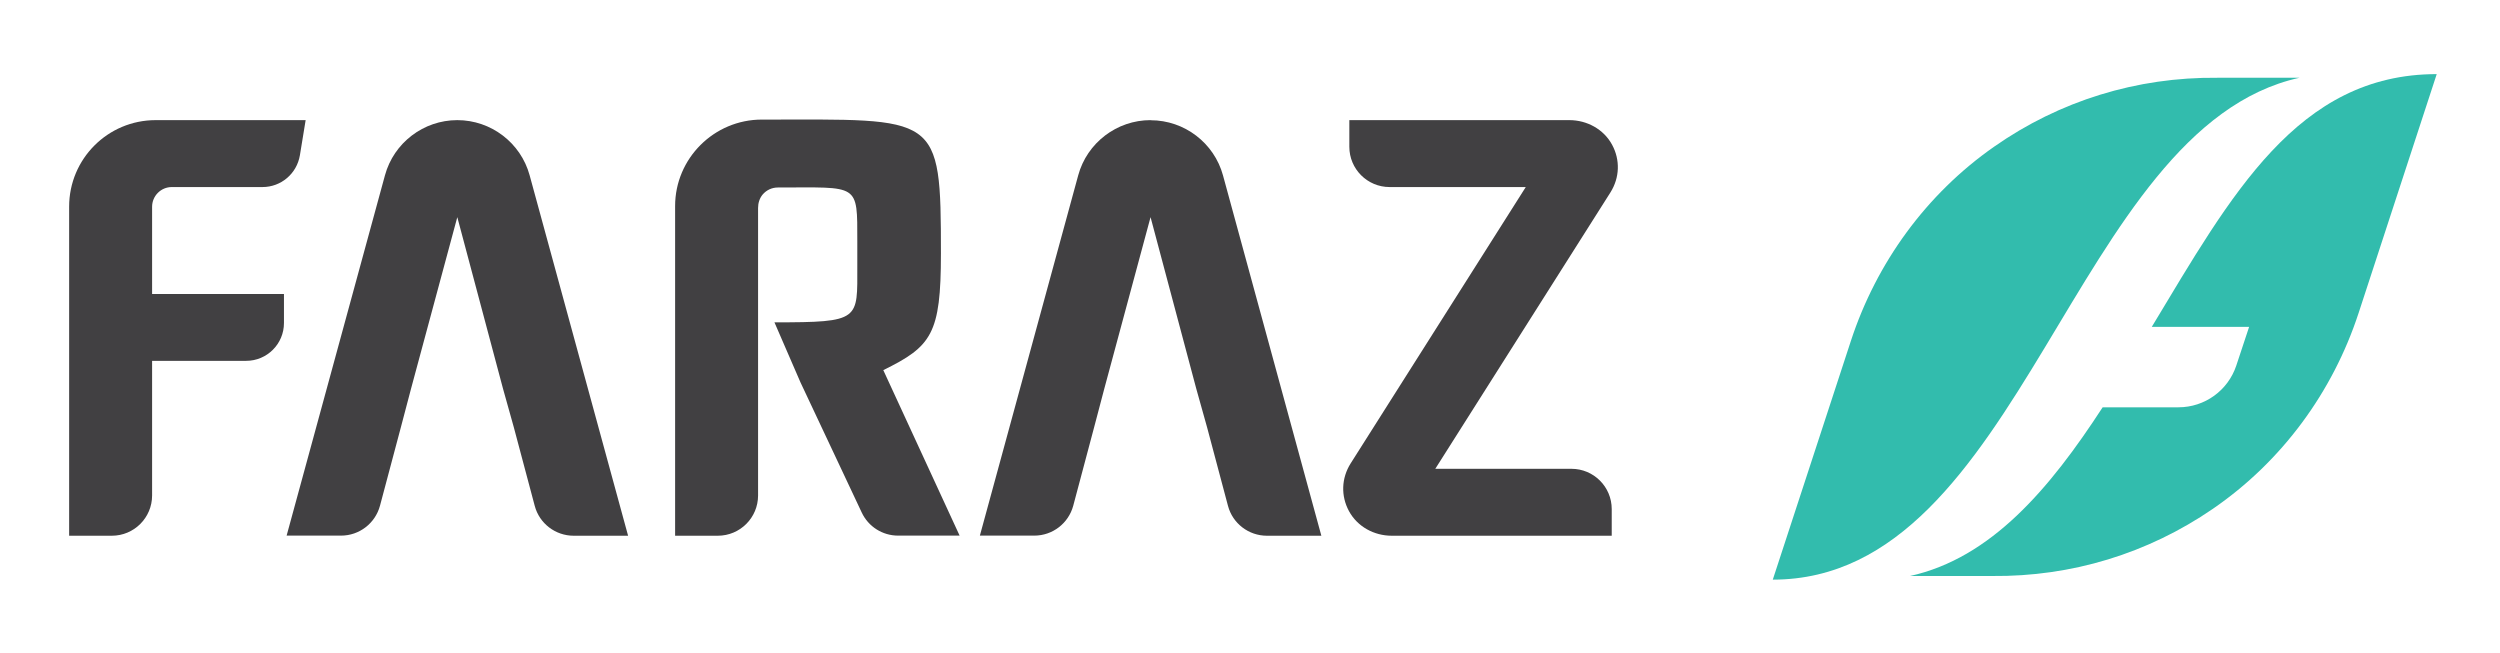
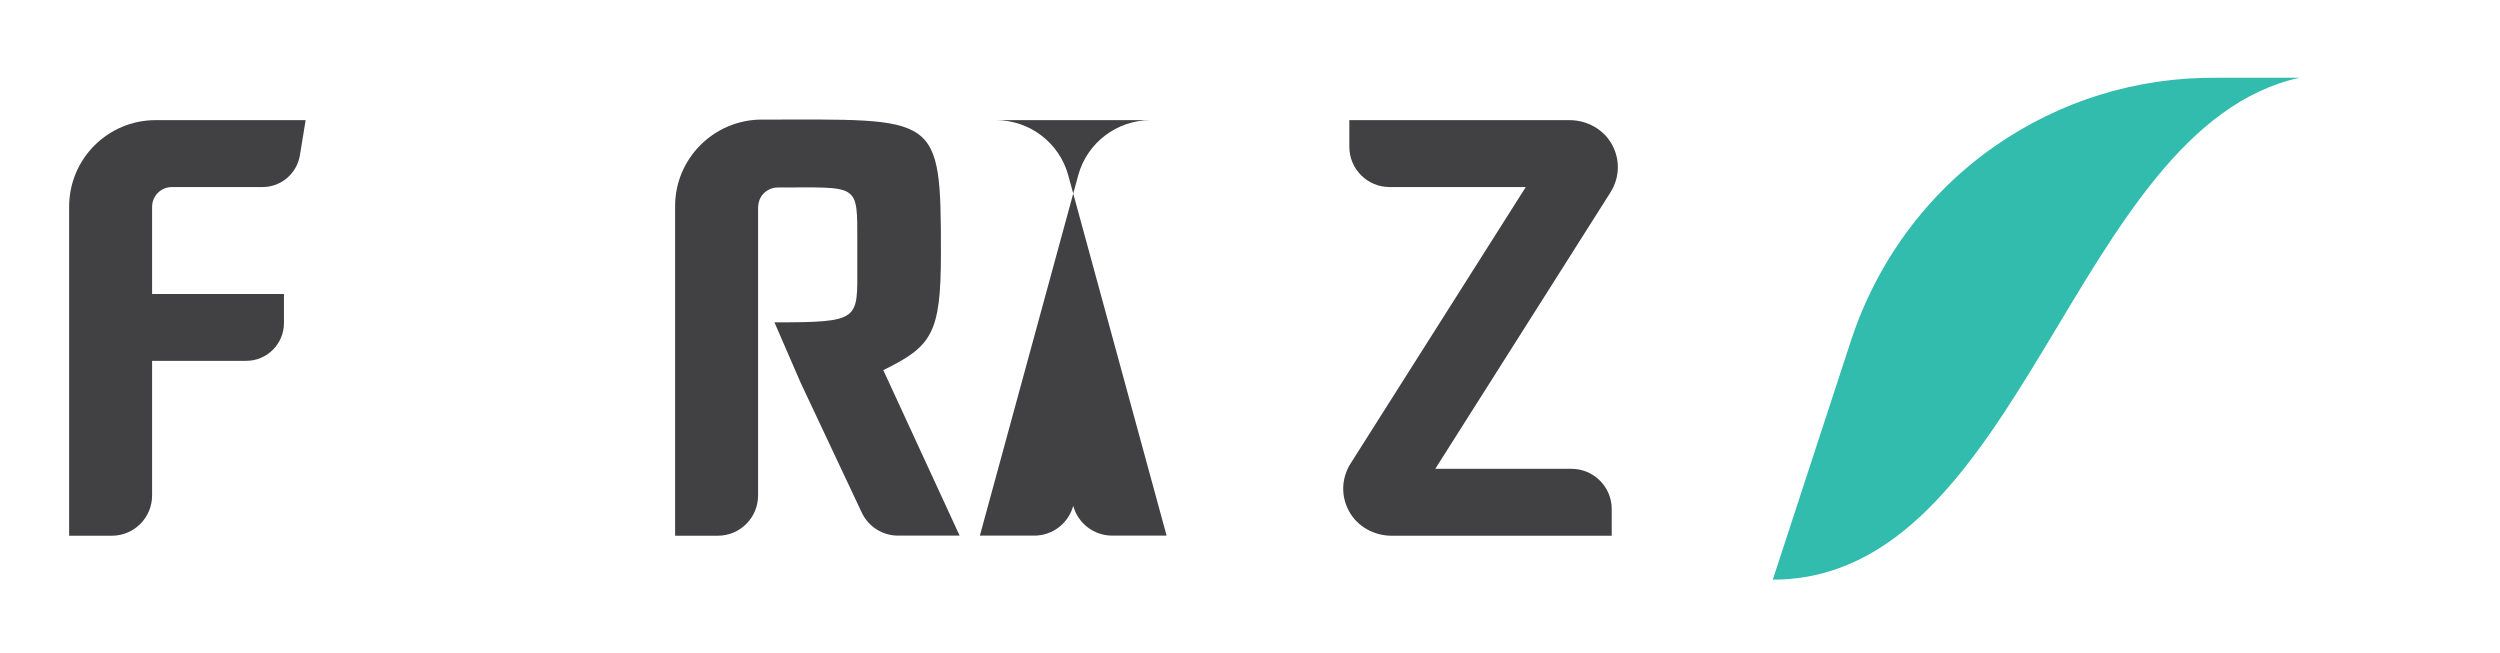
<svg xmlns="http://www.w3.org/2000/svg" id="a" viewBox="0 0 226 59">
  <defs>
    <clipPath id="b">
      <rect x="-317" y="-368.18" width="841.89" height="526.18" style="fill:none;" />
    </clipPath>
  </defs>
  <g style="clip-path:url(#b);">
    <path d="M13.75,18.69c0-.98,.8-1.78,1.78-1.78h8.2c1.68,0,3.1-1.21,3.38-2.87l.52-3.18H14.07c-4.32,0-7.82,3.5-7.82,7.82v29.75h3.86c2.01,0,3.64-1.63,3.64-3.64v-12.17h8.5c1.89,0,3.42-1.53,3.42-3.42v-2.62H13.75v-7.88Z" style="fill:#414042;" />
-     <path d="M41.34,10.86c-3.05,0-5.74,2.05-6.54,4.99l-8.89,32.57h4.92c1.65,0,3.09-1.11,3.52-2.7l1.89-7.1,.92-3.49,4.18-15.5,4.13,15.5,.98,3.5,1.89,7.1c.42,1.59,1.87,2.7,3.52,2.7h4.92L47.88,15.85c-.8-2.94-3.49-4.99-6.54-4.99" style="fill:#414042;" />
    <path d="M145.58,17.4c.84-1.33,.9-2.94,.15-4.32-.76-1.4-2.27-2.22-3.86-2.22h-19.89v2.41c0,2.01,1.63,3.64,3.64,3.64h12.31c-3.21,5.06-15.02,23.69-15.83,24.98-.84,1.33-.9,2.94-.15,4.32,.76,1.4,2.27,2.22,3.86,2.22h19.89v-2.41c0-2.01-1.63-3.64-3.64-3.64h-12.31c3.19-5.03,14.86-23.45,15.83-24.98" style="fill:#414042;" />
    <path d="M85.06,22.94c0-12.8-.23-12.13-16.19-12.13-4.32,0-7.84,3.51-7.84,7.82v29.8h3.86c2.01,0,3.64-1.63,3.64-3.64V18.8c0-.44,.13-.87,.41-1.21,.35-.41,.84-.64,1.38-.64h0c7.36,0,7.18-.44,7.18,4.89v2.2c0,4.89,.32,5.1-7.49,5.1l2.35,5.42,5.54,11.77c.6,1.28,1.88,2.09,3.29,2.09h5.56l-6.9-14.96c4.36-2.15,5.21-3.25,5.21-10.53" style="fill:#414042;" />
-     <path d="M104.01,10.86c-3.05,0-5.74,2.05-6.54,4.99l-8.89,32.57h4.92c1.65,0,3.09-1.11,3.52-2.7l1.89-7.1,.92-3.49,4.18-15.5,4.13,15.5,.98,3.5,1.89,7.1c.42,1.59,1.87,2.7,3.52,2.7h4.92l-8.89-32.57c-.8-2.94-3.49-4.99-6.54-4.99" style="fill:#414042;" />
+     <path d="M104.01,10.86c-3.05,0-5.74,2.05-6.54,4.99l-8.89,32.57h4.92c1.65,0,3.09-1.11,3.52-2.7c.42,1.59,1.87,2.7,3.52,2.7h4.92l-8.89-32.57c-.8-2.94-3.49-4.99-6.54-4.99" style="fill:#414042;" />
    <path d="M207.87,7.03h-7.43c-7.27-.07-14.24,2.08-20.17,6.23-6.14,4.29-10.64,10.5-12.95,17.56l-7.06,21.58c22.64,0,27.07-40.83,47.61-45.37" style="fill:#32bcad;" />
-     <path d="M220.28,6.7c-12.59,0-18.57,10.93-25.76,22.85h8.8l-1.16,3.5c-.75,2.25-2.85,3.77-5.23,3.77h-6.85c-4.79,7.37-10.07,13.62-17.41,15.25h7.43c7.17,.07,14.05-2.03,19.94-6.07,6.25-4.29,10.84-10.56,13.18-17.71l7.06-21.59Z" style="fill:#32bcad;" />
  </g>
</svg>